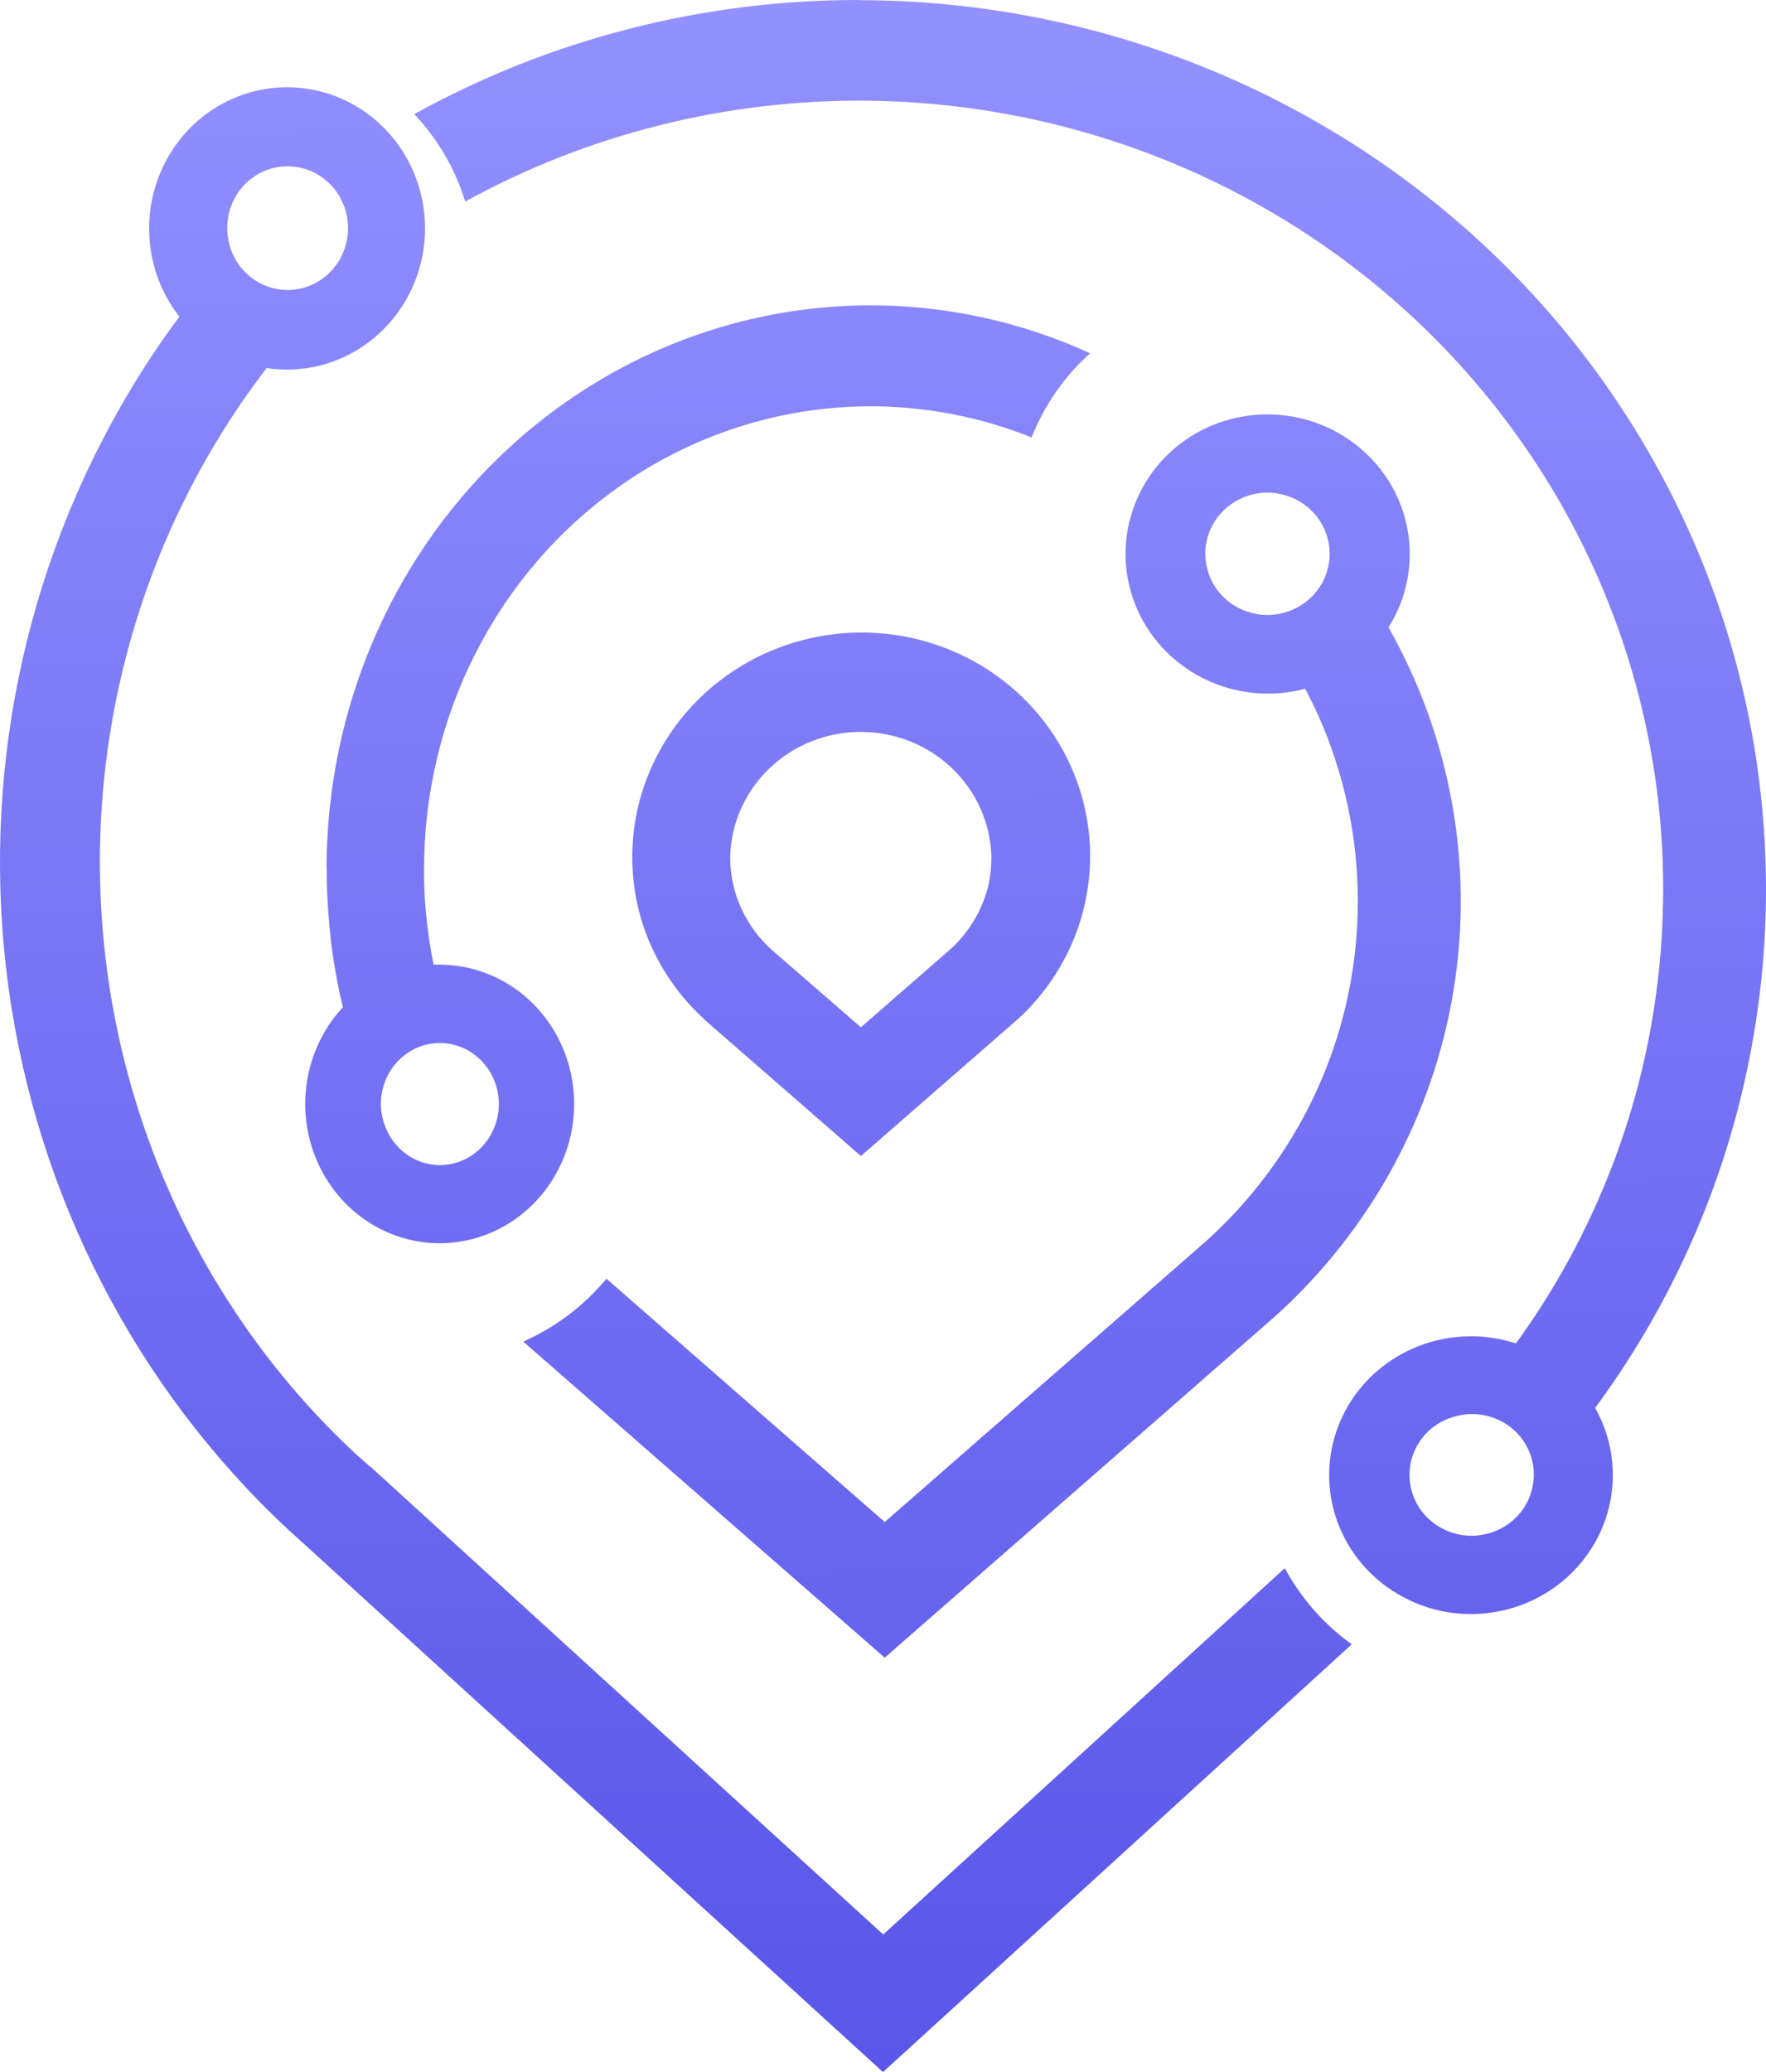
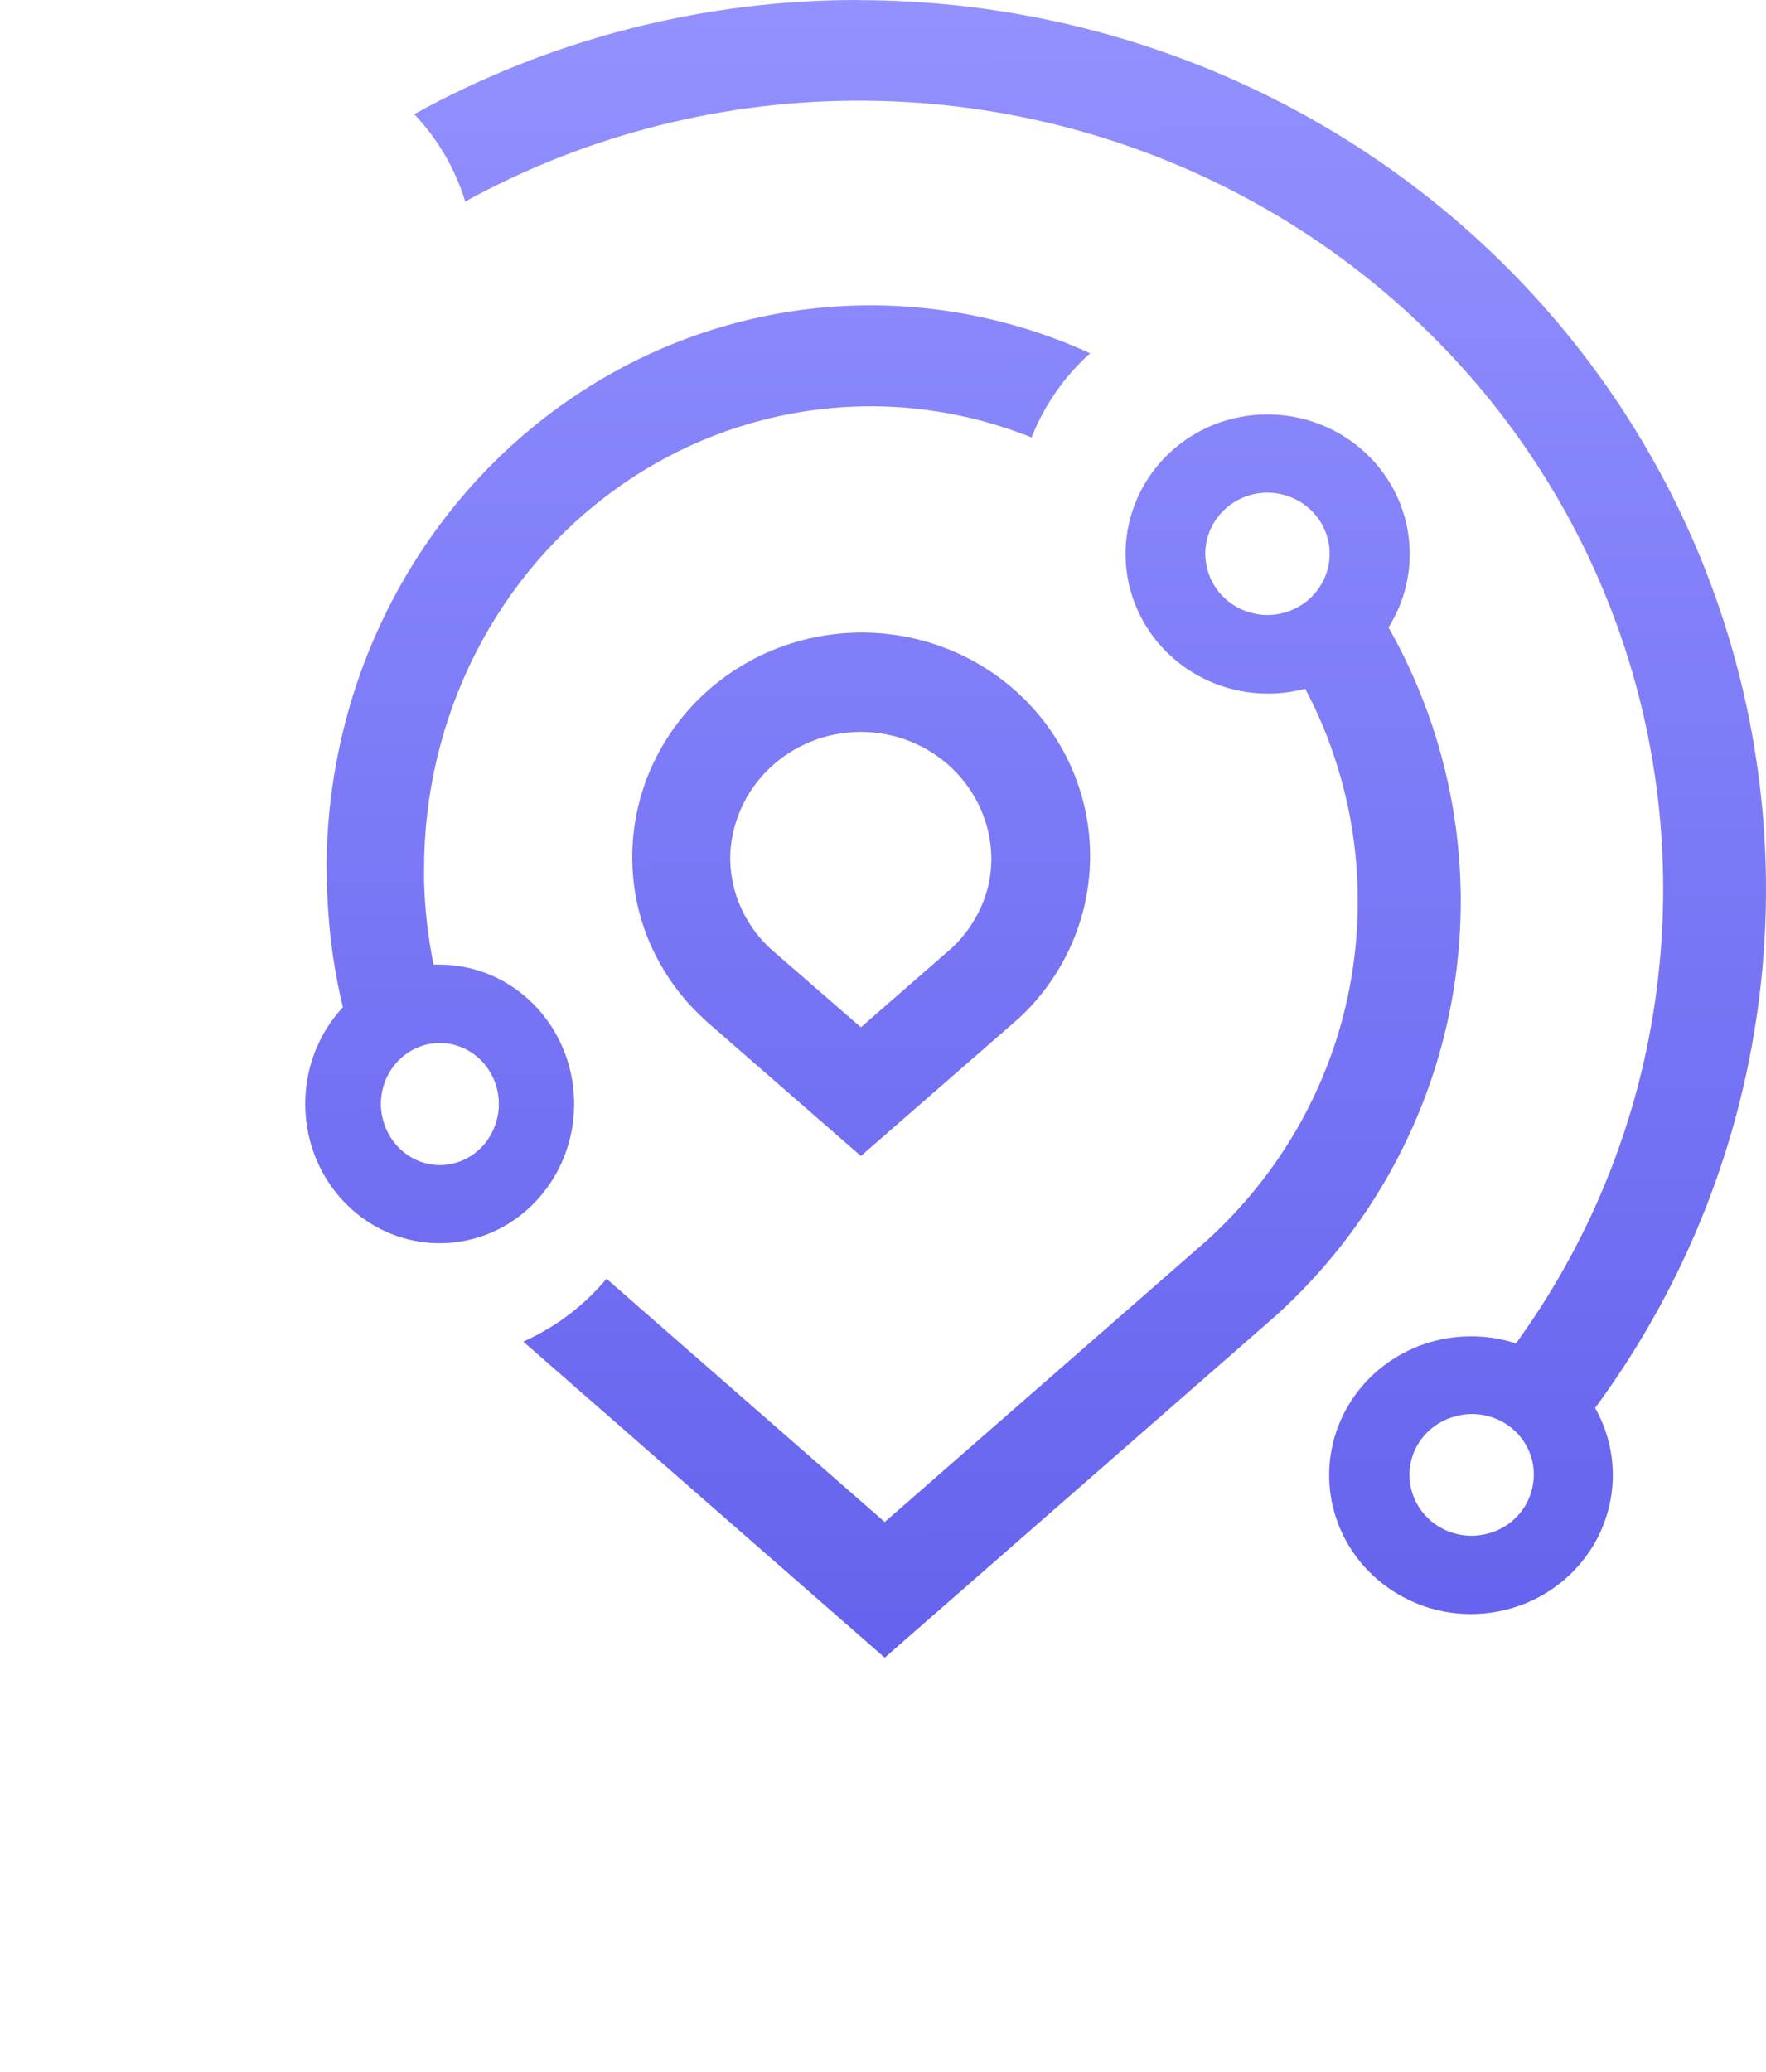
<svg xmlns="http://www.w3.org/2000/svg" width="81" height="95" viewBox="0 0 81 95" fill="none">
  <g clip-path="url(#clip0_244_914)">
    <path d="M39.385 2.73669e-05C32.242 -0.008 25.219 1.795 19 5.234C20.082 6.377 20.882 7.748 21.338 9.241C26.953 6.154 33.294 4.56 39.732 4.617C46.171 4.674 52.482 6.38 58.038 9.566C63.594 12.751 68.202 17.305 71.403 22.775C74.604 28.244 76.286 34.439 76.284 40.742C76.287 43.769 75.904 46.783 75.145 49.717C74.37 52.691 73.208 55.556 71.688 58.241C71.034 59.397 70.313 60.516 69.53 61.593C68.867 61.375 68.171 61.265 67.471 61.268C66.004 61.266 64.58 61.75 63.43 62.641C62.28 63.532 61.471 64.778 61.136 66.176C60.801 67.574 60.958 69.041 61.583 70.341C62.208 71.64 63.263 72.694 64.577 73.332C65.475 73.774 66.466 74.003 67.471 74C68.602 73.999 69.714 73.71 70.696 73.161C71.678 72.611 72.497 71.82 73.072 70.866C73.647 69.912 73.957 68.828 73.974 67.721C73.99 66.613 73.71 65.521 73.163 64.551C76.204 60.428 78.425 55.781 79.708 50.853C81.276 44.835 81.419 38.546 80.126 32.466C78.833 26.386 76.138 20.676 72.247 15.771C68.357 10.866 63.373 6.896 57.676 4.164C51.98 1.432 45.721 0.01 39.378 0.007L39.385 2.73669e-05ZM67.942 70.374C67.788 70.399 67.633 70.412 67.478 70.412C66.726 70.406 66.006 70.11 65.476 69.587C64.945 69.064 64.648 68.357 64.648 67.62C64.649 67.416 64.671 67.213 64.715 67.014C64.831 66.504 65.091 66.036 65.467 65.664C65.843 65.293 66.318 65.033 66.838 64.915C67.055 64.859 67.278 64.831 67.503 64.832C67.876 64.829 68.246 64.9 68.591 65.038C68.937 65.176 69.251 65.38 69.516 65.637C69.78 65.895 69.99 66.201 70.134 66.538C70.277 66.876 70.351 67.237 70.351 67.603C70.353 67.738 70.342 67.874 70.319 68.008C70.237 68.601 69.961 69.151 69.532 69.578C69.104 70.004 68.546 70.283 67.942 70.374Z" fill="url(#paint0_linear_244_914)" />
-     <path d="M58.929 71.897L40.51 88.692L16.996 67.248H16.976L16.287 66.635C9.596 60.397 5.459 51.8 4.706 42.571C3.953 33.342 6.64 24.162 12.228 16.876C12.54 16.921 12.854 16.944 13.168 16.946C14.846 16.945 16.455 16.263 17.641 15.049C18.828 13.835 19.495 12.189 19.496 10.472C19.495 10.237 19.482 10.002 19.458 9.768C19.351 8.769 19.018 7.81 18.486 6.966C17.954 6.121 17.237 5.415 16.392 4.904C15.547 4.392 14.598 4.088 13.618 4.016C12.639 3.945 11.657 4.108 10.75 4.491C9.842 4.875 9.035 5.47 8.391 6.228C7.747 6.987 7.284 7.888 7.04 8.861C6.795 9.834 6.775 10.851 6.981 11.833C7.187 12.816 7.614 13.735 8.228 14.519C7.422 15.599 6.672 16.721 5.979 17.88C1.053 26.087 -0.92 35.795 0.399 45.331C1.719 54.867 6.249 63.633 13.209 70.119L14.06 70.89L40.5 95L62 75.388C60.729 74.479 59.679 73.285 58.929 71.897ZM10.424 10.462C10.422 10.089 10.492 9.719 10.63 9.374C10.769 9.029 10.973 8.715 11.231 8.452C11.489 8.188 11.795 7.979 12.132 7.837C12.47 7.696 12.831 7.624 13.195 7.626C13.601 7.625 14.003 7.716 14.37 7.894C14.776 8.089 15.131 8.383 15.402 8.749C15.673 9.116 15.853 9.544 15.927 9.998C16 10.452 15.965 10.917 15.823 11.353C15.682 11.79 15.439 12.184 15.115 12.503C14.791 12.822 14.397 13.056 13.965 13.184C13.534 13.312 13.078 13.331 12.638 13.239C12.197 13.147 11.785 12.947 11.438 12.656C11.09 12.364 10.816 11.991 10.641 11.568C10.499 11.217 10.425 10.841 10.424 10.462Z" fill="url(#paint1_linear_244_914)" />
    <path d="M14.985 39.854C14.985 40.504 15.009 41.144 15.056 41.787C15.154 43.269 15.379 44.74 15.727 46.181C14.74 47.241 14.137 48.622 14.021 50.09C13.904 51.557 14.281 53.022 15.087 54.234C15.893 55.447 17.079 56.335 18.445 56.746C19.81 57.157 21.271 57.067 22.58 56.491C23.888 55.915 24.965 54.888 25.626 53.585C26.288 52.281 26.494 50.781 26.21 49.338C25.926 47.895 25.169 46.598 24.067 45.667C22.966 44.736 21.587 44.227 20.165 44.227C20.073 44.222 19.98 44.222 19.887 44.227C19.625 42.946 19.479 41.643 19.45 40.334C19.45 40.17 19.45 40.007 19.45 39.84C19.45 36.395 20.259 33.001 21.81 29.953C23.36 26.904 25.604 24.293 28.348 22.345C31.092 20.396 34.253 19.17 37.558 18.771C40.862 18.372 44.211 18.813 47.314 20.055C47.905 18.569 48.825 17.247 50 16.197C46.202 14.462 42.046 13.736 37.909 14.085C33.771 14.434 29.783 15.846 26.306 18.193C22.828 20.54 19.971 23.749 17.993 27.528C16.015 31.308 14.979 35.538 14.979 39.837L14.985 39.854ZM20.179 47.819C20.895 47.821 21.581 48.116 22.088 48.64C22.594 49.165 22.88 49.876 22.881 50.617C22.882 50.887 22.843 51.155 22.767 51.413C22.602 51.992 22.261 52.5 21.795 52.861C21.328 53.223 20.761 53.418 20.179 53.419C19.569 53.417 18.978 53.203 18.501 52.811C18.023 52.419 17.687 51.871 17.547 51.257C17.496 51.048 17.47 50.833 17.47 50.617C17.47 50.249 17.541 49.885 17.677 49.545C17.813 49.205 18.013 48.897 18.265 48.637C18.516 48.377 18.815 48.171 19.143 48.031C19.472 47.89 19.823 47.818 20.179 47.819Z" fill="url(#paint2_linear_244_914)" />
    <path d="M55.364 56.864L40.579 69.781L27.817 58.627C26.789 59.864 25.482 60.851 24 61.51L40.579 76L58.562 60.283C62.887 56.348 65.742 51.105 66.671 45.392C67.6 39.678 66.549 33.824 63.687 28.765C64.436 27.576 64.766 26.179 64.629 24.788C64.493 23.396 63.895 22.087 62.928 21.06C61.962 20.033 60.679 19.344 59.276 19.099C57.873 18.854 56.427 19.066 55.158 19.703C53.725 20.429 52.617 21.649 52.047 23.128C51.477 24.607 51.484 26.241 52.068 27.715C52.652 29.189 53.772 30.399 55.211 31.112C56.65 31.825 58.307 31.991 59.863 31.578C60.485 32.744 60.99 33.966 61.37 35.228C61.973 37.201 62.279 39.25 62.276 41.31C62.278 43.091 62.052 44.865 61.605 46.591C60.577 50.533 58.409 54.1 55.364 56.864ZM58.143 28.197C57.961 28.198 57.778 28.18 57.599 28.145C57.001 28.033 56.454 27.736 56.041 27.297C55.627 26.857 55.369 26.299 55.303 25.705C55.289 25.601 55.282 25.496 55.282 25.391C55.282 24.65 55.581 23.939 56.114 23.413C56.647 22.887 57.37 22.59 58.125 22.585C58.396 22.586 58.666 22.624 58.925 22.7C59.424 22.841 59.874 23.113 60.227 23.486C60.58 23.86 60.822 24.321 60.926 24.82C60.966 25.005 60.986 25.195 60.986 25.384C60.987 26.127 60.688 26.84 60.155 27.367C59.621 27.894 58.897 28.193 58.14 28.197H58.143Z" fill="url(#paint3_linear_244_914)" />
    <path d="M39.486 29C37.887 29.006 36.311 29.369 34.876 30.06C33.442 30.752 32.188 31.753 31.208 32.989C30.228 34.226 29.549 35.664 29.222 37.195C28.895 38.726 28.929 40.31 29.321 41.827C29.817 43.71 30.855 45.416 32.312 46.739L32.349 46.782L39.486 53L46.738 46.679C48.259 45.266 49.312 43.438 49.759 41.433C50.206 39.427 50.028 37.337 49.246 35.431C48.465 33.526 47.117 31.895 45.377 30.748C43.636 29.602 41.584 28.992 39.486 29ZM45.298 40.732C45.019 41.773 44.45 42.718 43.656 43.463L39.486 47.099L35.367 43.522C34.549 42.773 33.963 41.812 33.677 40.752C33.553 40.27 33.49 39.775 33.491 39.278C33.529 37.748 34.176 36.293 35.295 35.224C36.414 34.154 37.917 33.556 39.481 33.556C41.045 33.556 42.547 34.154 43.667 35.224C44.786 36.293 45.433 37.748 45.471 39.278C45.474 39.772 45.417 40.265 45.298 40.745V40.732Z" fill="url(#paint4_linear_244_914)" />
  </g>
  <defs>
    <linearGradient id="paint0_linear_244_914" x1="49.931" y1="0.315" x2="50.199" y2="94.917" gradientUnits="userSpaceOnUse">
      <stop stop-color="#9391FF" />
      <stop offset="1" stop-color="#5956E9" />
    </linearGradient>
    <linearGradient id="paint1_linear_244_914" x1="30.846" y1="-1.563" x2="31.128" y2="94.641" gradientUnits="userSpaceOnUse">
      <stop stop-color="#9391FF" />
      <stop offset="1" stop-color="#5956E9" />
    </linearGradient>
    <linearGradient id="paint2_linear_244_914" x1="31.912" y1="-0.671" x2="32.196" y2="94.282" gradientUnits="userSpaceOnUse">
      <stop stop-color="#9391FF" />
      <stop offset="1" stop-color="#5956E9" />
    </linearGradient>
    <linearGradient id="paint3_linear_244_914" x1="45.349" y1="0.643" x2="45.615" y2="95.848" gradientUnits="userSpaceOnUse">
      <stop stop-color="#9391FF" />
      <stop offset="1" stop-color="#5956E9" />
    </linearGradient>
    <linearGradient id="paint4_linear_244_914" x1="39.374" y1="0.719" x2="39.63" y2="91.01" gradientUnits="userSpaceOnUse">
      <stop stop-color="#9391FF" />
      <stop offset="1" stop-color="#5956E9" />
    </linearGradient>
    <clipPath id="clip0_244_914">
      <rect width="81" height="95" fill="white" />
    </clipPath>
  </defs>
</svg>